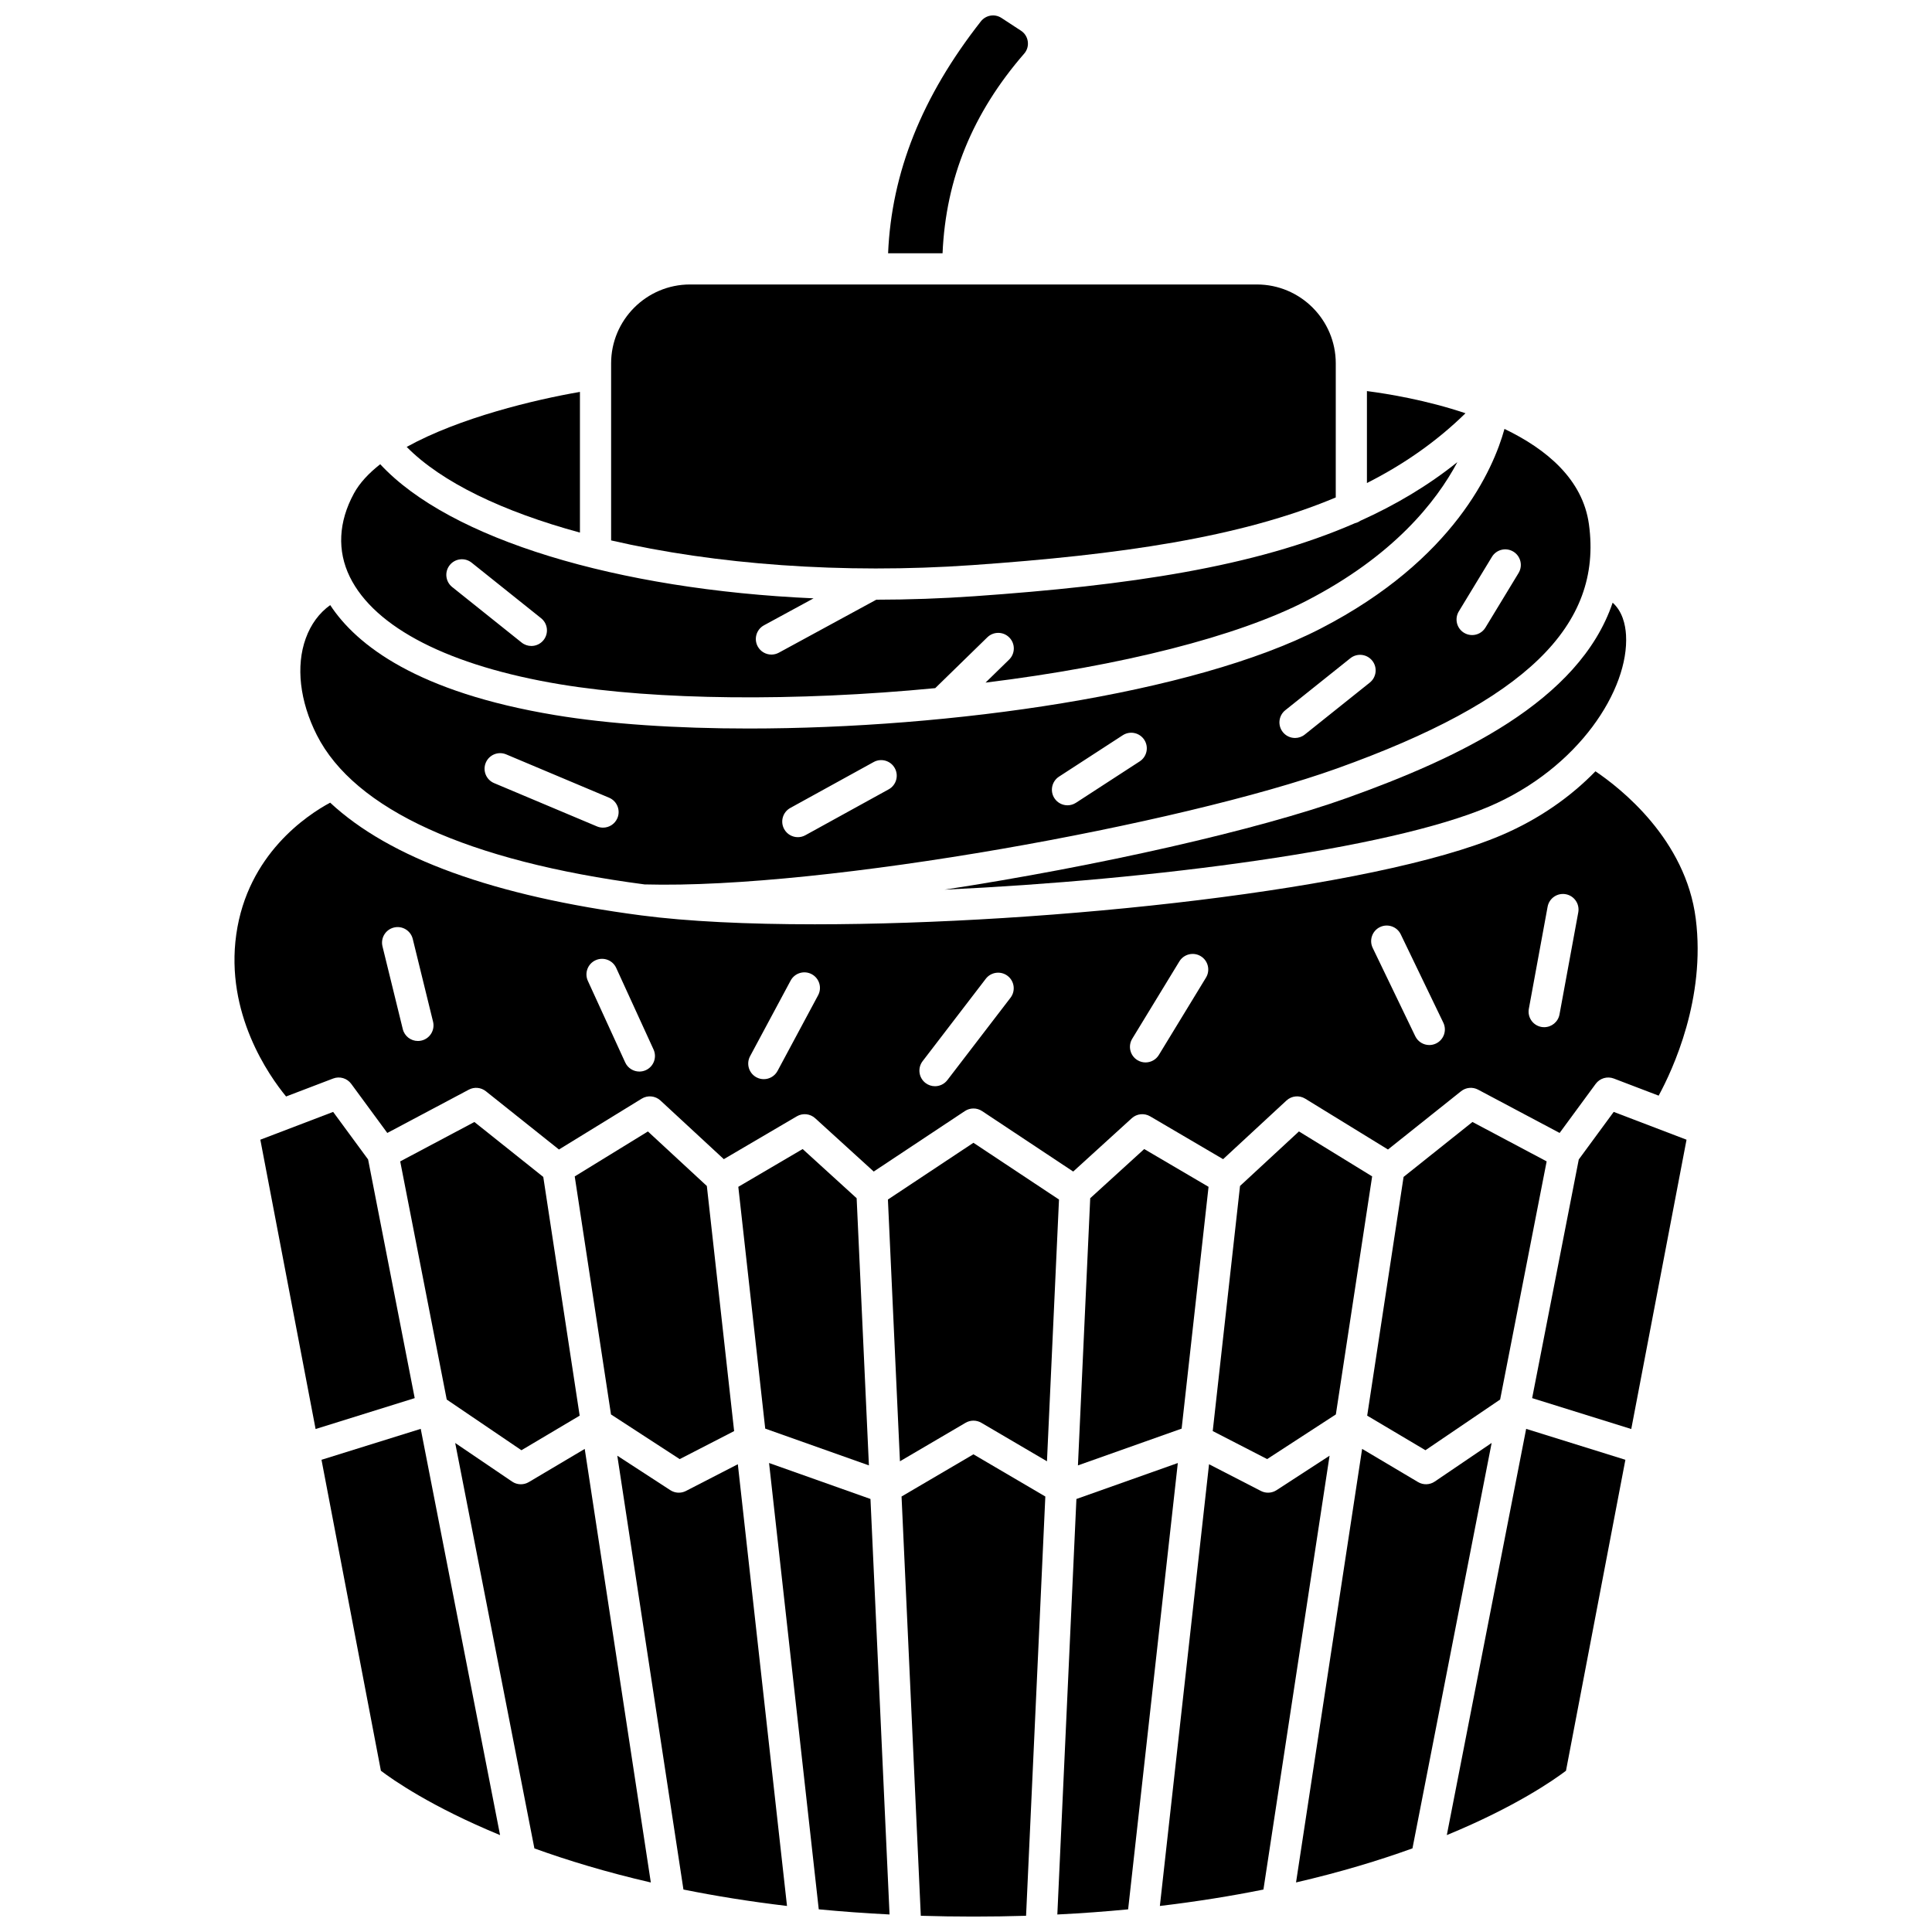
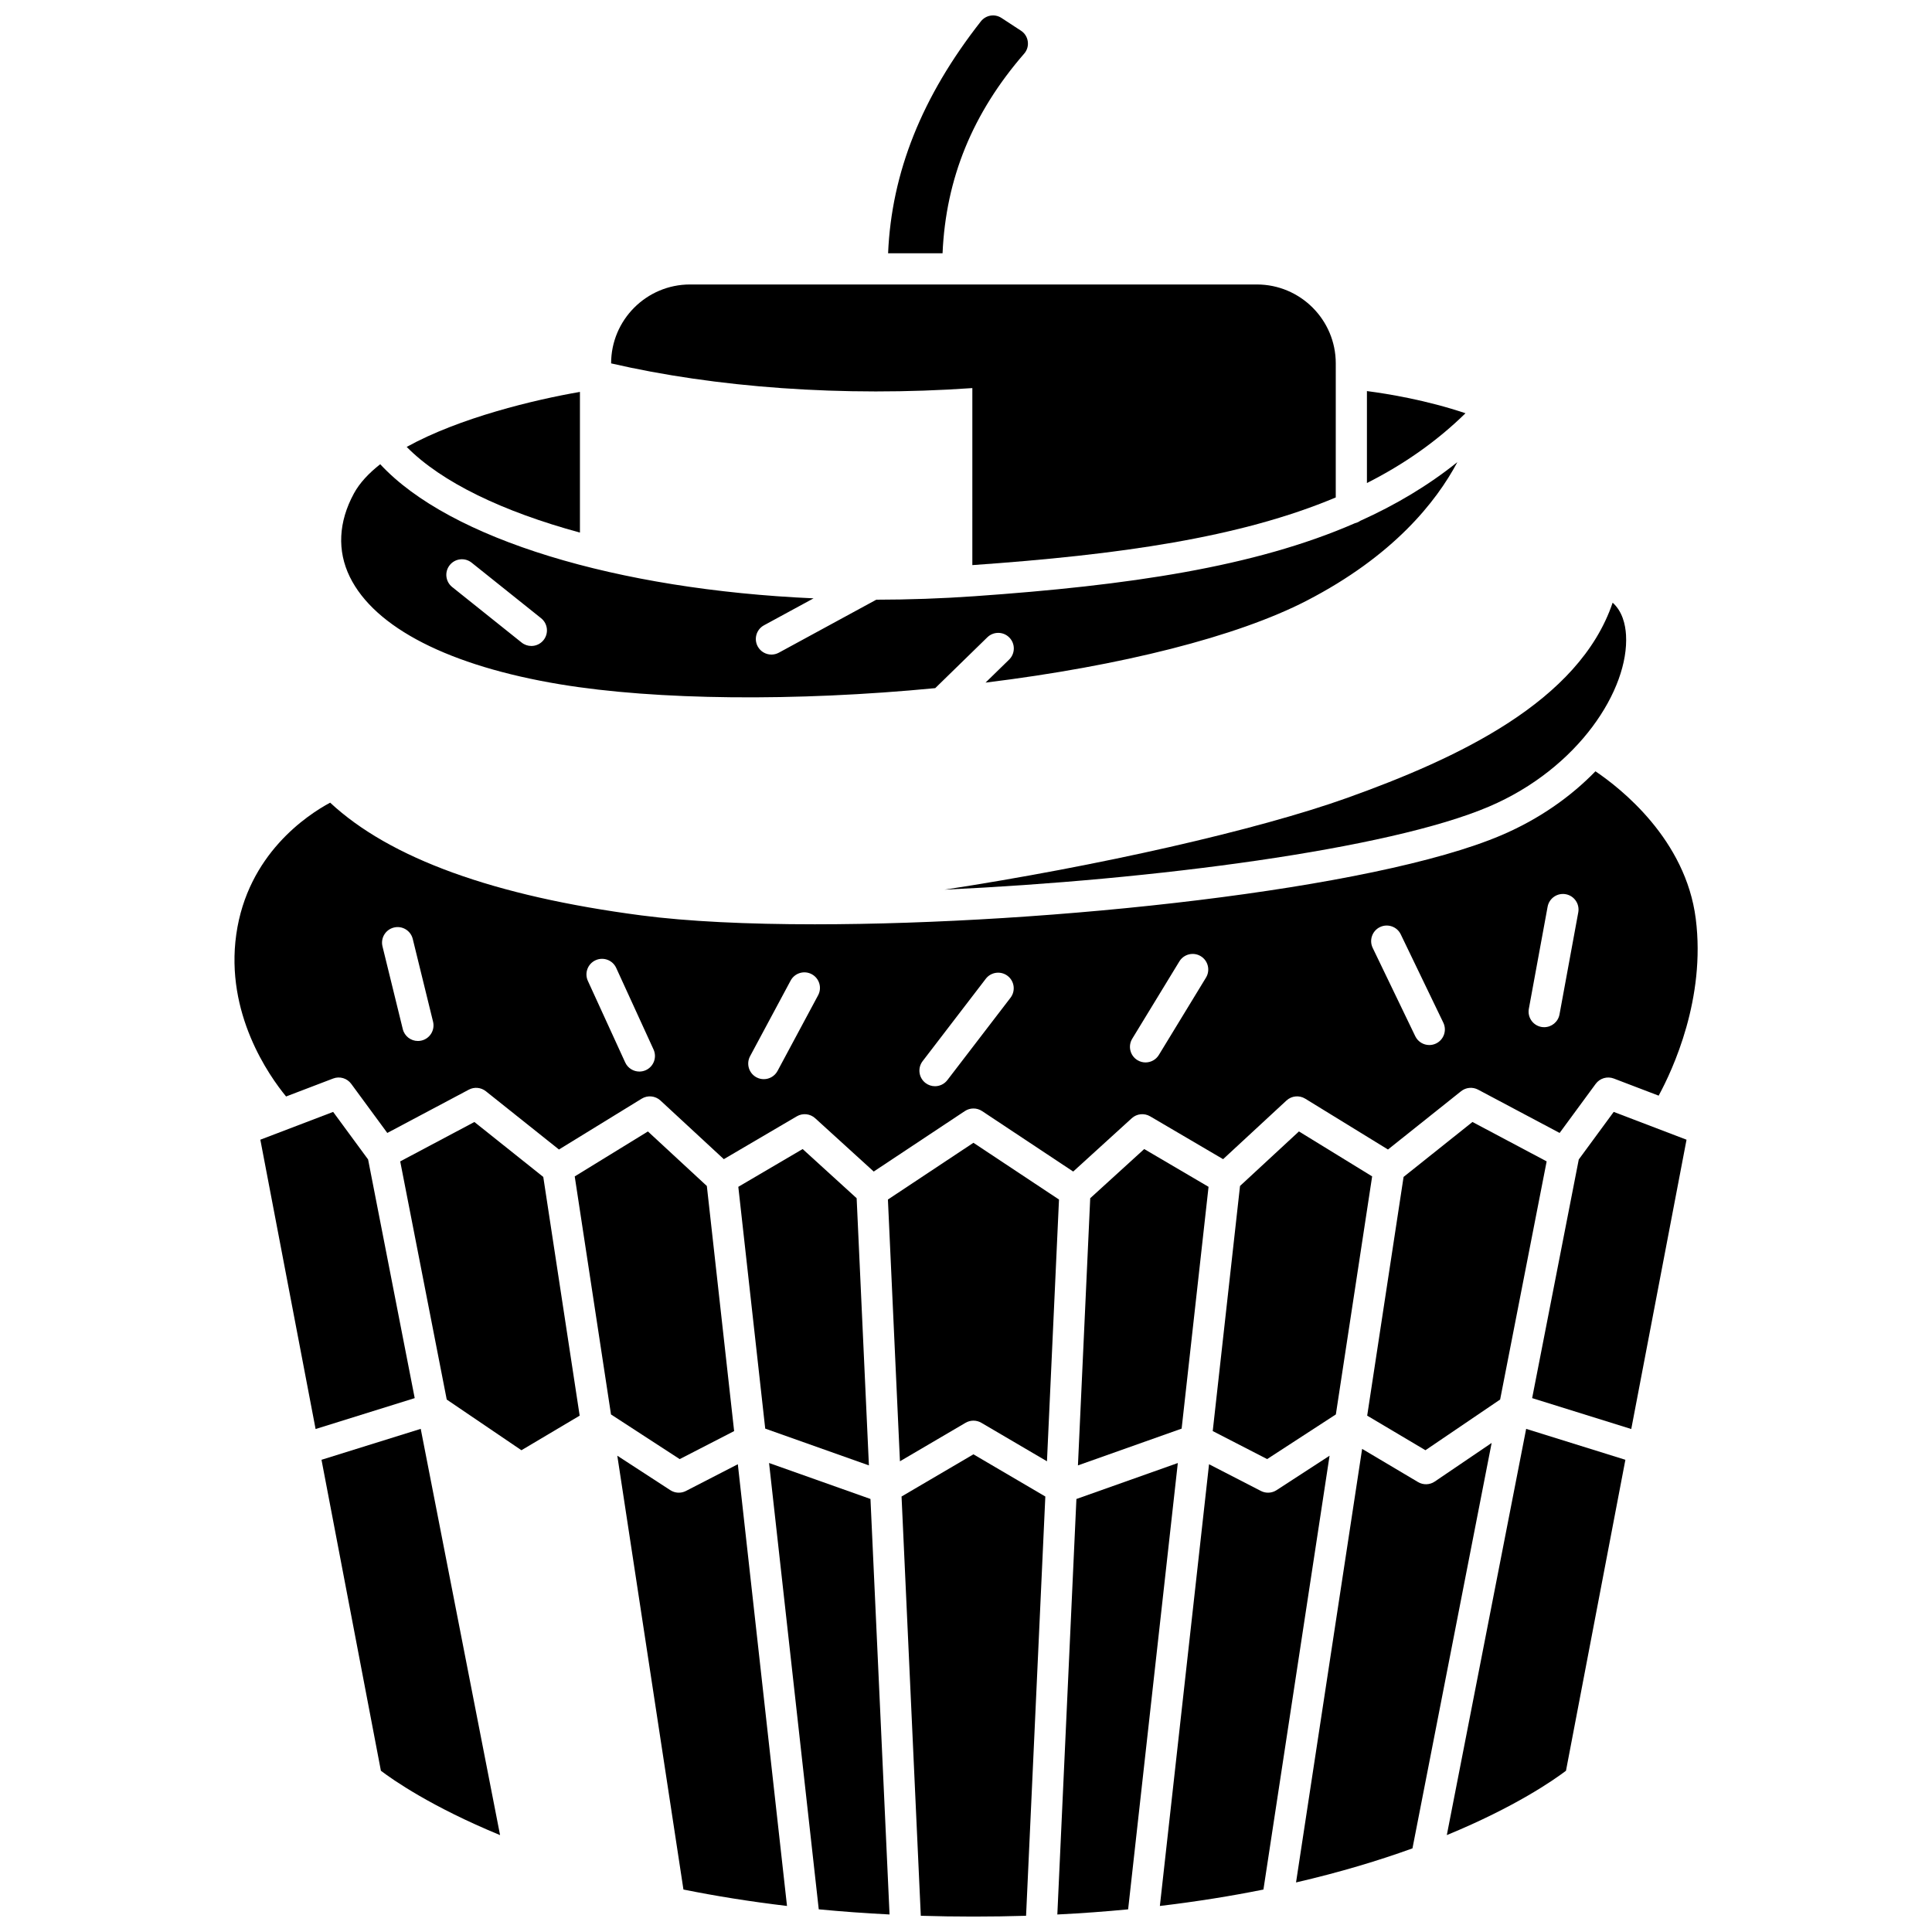
<svg xmlns="http://www.w3.org/2000/svg" width="800px" height="800px" version="1.1" viewBox="144 144 512 512">
  <defs>
    <clipPath id="d">
      <path d="m379 148.09h38v63.906h-38z" />
    </clipPath>
    <clipPath id="c">
      <path d="m424 531h33v120.9h-33z" />
    </clipPath>
    <clipPath id="b">
      <path d="m382 529h40v122.9h-40z" />
    </clipPath>
    <clipPath id="a">
      <path d="m347 531h33v120.9h-33z" />
    </clipPath>
  </defs>
  <path d="m324.13 530.68 14.422-7.426-7.231-64.957-15.617-14.449-19.395 11.914 9.613 63.082z" />
  <path d="m541.55 514.89 12.328-63.113-19.66-10.441-18.254 14.559-9.645 63.266 15.438 9.164z" />
  <path d="m232.28 429.82c1.738-0.664 3.699-0.086 4.801 1.414l9.559 13.008 21.605-11.473c1.453-0.773 3.227-0.605 4.512 0.418l19.371 15.445 21.93-13.473c1.578-0.969 3.606-0.77 4.969 0.488l16.793 15.543 19.34-11.352c1.559-0.914 3.535-0.711 4.871 0.508l15.516 14.125 24.148-16.023c1.383-0.918 3.184-0.918 4.566 0l24.148 16.023 15.516-14.125c1.336-1.219 3.309-1.422 4.871-0.508l19.34 11.352 16.793-15.543c1.359-1.258 3.387-1.457 4.969-0.488l21.93 13.473 19.371-15.445c1.285-1.027 3.059-1.191 4.512-0.418l21.605 11.473 9.559-13.008c1.102-1.496 3.066-2.074 4.801-1.414l11.887 4.539c3.769-6.949 12.508-25.773 9.832-46.879-2.664-21.023-19.863-34.543-26.582-39.078-6.465 6.652-14.797 12.621-24.965 16.957-33.734 14.375-119.54 23.59-181.91 23.59-17.832 0-33.734-0.754-45.969-2.356-39.031-5.109-66.648-15.133-82.473-29.879-6.117 3.285-21.879 13.691-24.879 34.906-2.965 20.957 8.672 37.453 13.199 42.961zm316.88-18.48 4.973-27.047c0.41-2.242 2.566-3.727 4.809-3.316 2.242 0.41 3.727 2.566 3.316 4.809l-4.973 27.047c-0.367 1.992-2.102 3.383-4.059 3.383-0.246 0-0.5-0.023-0.75-0.066-2.246-0.414-3.727-2.566-3.316-4.809zm-39.457-21.652c2.055-0.988 4.523-0.129 5.512 1.926l11.281 23.41c0.988 2.055 0.129 4.523-1.926 5.512-0.578 0.277-1.188 0.41-1.789 0.41-1.535 0-3.012-0.859-3.723-2.34l-11.281-23.41c-0.988-2.051-0.125-4.519 1.926-5.508zm-65.652 29.59 12.492-20.496c1.188-1.949 3.731-2.566 5.676-1.379 1.949 1.188 2.562 3.727 1.379 5.676l-12.492 20.496c-0.777 1.277-2.137 1.98-3.531 1.98-0.73 0-1.473-0.195-2.144-0.605-1.949-1.184-2.566-3.727-1.379-5.672zm-55.547 5.941 16.738-21.832c1.387-1.809 3.981-2.152 5.789-0.766s2.152 3.981 0.766 5.789l-16.738 21.832c-0.812 1.059-2.039 1.617-3.281 1.617-0.875 0-1.762-0.277-2.508-0.852-1.809-1.387-2.152-3.981-0.766-5.789zm-45.727-1.312 10.75-20.047c1.078-2.008 3.582-2.766 5.59-1.688 2.012 1.078 2.766 3.582 1.688 5.59l-10.75 20.047c-0.746 1.387-2.172 2.18-3.644 2.18-0.66 0-1.328-0.156-1.949-0.492-2.008-1.078-2.762-3.582-1.684-5.59zm-40.949-25.434c2.074-0.949 4.523-0.039 5.473 2.035l9.895 21.617c0.949 2.074 0.039 4.523-2.035 5.473-0.559 0.254-1.141 0.375-1.715 0.375-1.566 0-3.062-0.895-3.758-2.41l-9.895-21.617c-0.953-2.07-0.039-4.523 2.035-5.473zm-53.438-8.668c2.215-0.547 4.453 0.812 4.996 3.027l5.379 21.926c0.543 2.215-0.812 4.449-3.027 4.992-0.332 0.082-0.66 0.121-0.988 0.121-1.855 0-3.547-1.262-4.008-3.148l-5.379-21.926c-0.543-2.215 0.812-4.449 3.027-4.992z" />
  <path d="m432.92 461.54-3.254 70.805 27.48-9.746 7.133-64.078-17.051-10.012z" />
  <path d="m501.07 355.43c-23.98 8.586-66.055 18.086-106.75 24.336 55.352-2.574 117.71-10.688 144.26-22.004 23.816-10.148 37.18-31.09 36.332-45.477-0.168-2.852-0.984-6.273-3.543-8.574-8.875 26.25-41.086 41.258-70.301 51.719z" />
-   <path d="m314.82 378.38c48.031 1.32 142.52-16.066 183.48-30.727 49.879-17.855 70.477-37.809 66.785-64.703-1.629-11.883-11.18-19.902-22.383-25.281-2.93 10.605-13.258 34.617-48.695 52.895-33.805 17.434-98.238 26.5-151.57 26.5-19.184 0-36.93-1.172-51.297-3.551-36.562-6.055-52.637-18.516-59.633-29.156-2.914 2.086-5.129 5.086-6.484 8.836-2.656 7.328-1.586 16.656 2.934 25.594 9.996 19.746 40.027 33.438 86.863 39.594zm215.78-72.352 8.777-14.457c1.184-1.949 3.723-2.57 5.672-1.387s2.57 3.723 1.387 5.672l-8.777 14.457c-0.777 1.281-2.141 1.988-3.535 1.988-0.73 0-1.469-0.195-2.141-0.602-1.945-1.18-2.566-3.719-1.383-5.672zm-45.984 26.188 17.238-13.777c1.781-1.422 4.379-1.133 5.805 0.648 1.422 1.781 1.133 4.379-0.648 5.805l-17.238 13.777c-0.762 0.609-1.672 0.902-2.574 0.902-1.211 0-2.414-0.531-3.227-1.551-1.43-1.781-1.141-4.379 0.645-5.805zm-59.969 17.602 16.891-10.969c1.914-1.242 4.469-0.699 5.711 1.215 1.242 1.914 0.699 4.469-1.215 5.711l-16.891 10.969c-0.695 0.449-1.473 0.668-2.246 0.668-1.352 0-2.676-0.664-3.469-1.883-1.238-1.91-0.691-4.469 1.219-5.711zm-71.207 8.297 22.086-12.164c1.996-1.102 4.508-0.375 5.609 1.625 1.098 1.996 0.371 4.508-1.625 5.609l-22.086 12.164c-0.633 0.348-1.316 0.512-1.988 0.512-1.457 0-2.867-0.773-3.621-2.137-1.102-1.996-0.375-4.508 1.625-5.609zm-80.703-11.992c0.883-2.102 3.305-3.09 5.406-2.203l27.27 11.48c2.102 0.883 3.09 3.305 2.203 5.406-0.664 1.578-2.195 2.527-3.809 2.527-0.535 0-1.078-0.105-1.602-0.324l-27.27-11.48c-2.098-0.883-3.082-3.305-2.199-5.406z" />
  <path d="m339.66 458.52 7.133 64.078 27.477 9.746-3.25-70.805-14.309-13.031z" />
  <path d="m506.25 247.64v24.367c9.797-4.953 18.488-11.023 26.121-18.492-10.348-3.477-20.516-5.148-26.121-5.875z" />
  <g clip-path="url(#d)">
    <path d="m415.42 158.21c0.781-0.898 1.117-2.043 0.953-3.223-0.164-1.184-0.809-2.199-1.812-2.856l-5.156-3.371c-1.793-1.172-4.144-0.773-5.477 0.918-15.598 19.875-23.66 40.02-24.574 61.445h14.434c0.863-19.816 7.961-37.164 21.633-52.914z" />
  </g>
  <path d="m297.69 247.86c-11.953 2.055-31.934 6.836-45.914 14.578 9.23 9.363 25.445 17.137 45.914 22.703z" />
  <path d="m292.49 325.36c25.488 4.219 62.402 4.578 99.355 1.004l13.812-13.473c1.633-1.594 4.246-1.562 5.84 0.074 1.594 1.633 1.559 4.246-0.074 5.84l-6.246 6.094c36.055-4.438 66.688-12.211 85.039-21.676 22.977-11.852 34.379-26.18 40.004-36.758-7.738 6.207-16.312 11.316-25.738 15.559-0.422 0.297-0.898 0.512-1.418 0.633-26.641 11.629-60.023 16.492-100.81 19.348-8.766 0.613-17.473 0.914-26.027 0.922l-25.82 14.039c-0.625 0.34-1.305 0.504-1.969 0.504-1.465 0-2.883-0.781-3.633-2.156-1.09-2.004-0.348-4.512 1.656-5.602l13.141-7.144c-51.984-2.312-96.371-15.617-114.84-35.543-3.027 2.371-5.453 4.949-6.977 7.754-4.09 7.527-4.469 15.168-1.086 22.09 6.613 13.508 26.422 23.629 55.785 28.492zm-29.305-31.602c1.426-1.781 4.023-2.07 5.805-0.645l18.406 14.719c1.781 1.426 2.07 4.023 0.645 5.805-0.816 1.02-2.016 1.551-3.227 1.551-0.906 0-1.816-0.297-2.578-0.906l-18.406-14.719c-1.781-1.426-2.07-4.027-0.645-5.805z" />
-   <path d="m401.68 293.76c39-2.731 70.949-7.269 96.309-17.93l0.004-35.531c0-11.531-9.379-20.91-20.91-20.91h-150.22c-11.531 0-20.91 9.379-20.91 20.91v46.914c27.473 6.348 61.277 8.965 95.73 6.547z" />
+   <path d="m401.68 293.76c39-2.731 70.949-7.269 96.309-17.93l0.004-35.531c0-11.531-9.379-20.91-20.91-20.91h-150.22c-11.531 0-20.91 9.379-20.91 20.91c27.473 6.348 61.277 8.965 95.73 6.547z" />
  <path d="m472.62 458.29-7.234 64.957 14.422 7.426 18.207-11.836 9.617-63.082-19.398-11.914z" />
  <g clip-path="url(#c)">
    <path d="m429.26 541.25-5.055 110.11c6.508-0.324 12.762-0.785 18.762-1.363l13.168-118.28z" />
  </g>
  <path d="m401.97 446.85-22.664 15.039 3.188 69.367 17.391-10.203c1.289-0.754 2.891-0.754 4.18 0l17.391 10.203 3.188-69.367z" />
  <path d="m482.3 538.91c-1.242 0.809-2.824 0.887-4.141 0.211l-13.75-7.082-13.031 117.06c9.867-1.172 19.012-2.652 27.445-4.352l17.527-114.97z" />
  <path d="m524.22 536.63c-1.324 0.898-3.051 0.949-4.426 0.133l-14.816-8.797-17.516 114.9c11.805-2.731 22.066-5.852 30.855-9.031l20.984-107.44z" />
  <path d="m562.39 451.27-12.355 63.246 26.266 8.188 14.648-76.672-19.301-7.367z" />
  <g clip-path="url(#b)">
    <path d="m382.92 540.59 5.102 111.11c4.531 0.137 9.184 0.211 13.949 0.211 4.769 0 9.418-0.074 13.949-0.211l5.102-111.11-19.051-11.18z" />
  </g>
-   <path d="m284.14 536.77c-1.375 0.816-3.102 0.766-4.426-0.133l-15.082-10.23 20.988 107.44c8.789 3.18 19.051 6.301 30.855 9.031l-17.516-114.9z" />
  <path d="m269.72 441.34-19.66 10.441 12.328 63.113 19.797 13.434 15.434-9.164-9.645-63.266z" />
  <path d="m229.2 530.86 15.742 82.406c3.152 2.394 13.348 9.543 31.582 17.055l-21.027-107.66z" />
  <path d="m241.55 451.27-9.262-12.605-19.297 7.367 14.645 76.672 26.266-8.188z" />
  <path d="m325.78 539.12c-1.316 0.68-2.898 0.598-4.141-0.211l-14.047-9.133 17.527 114.97c8.43 1.699 17.578 3.18 27.445 4.352l-13.031-117.06z" />
  <g clip-path="url(#a)">
    <path d="m347.81 531.71 13.168 118.28c6.004 0.578 12.254 1.039 18.762 1.363l-5.055-110.11z" />
  </g>
  <path d="m527.42 630.32c18.227-7.504 28.426-14.656 31.582-17.055l15.742-82.406-26.297-8.195z" />
</svg>